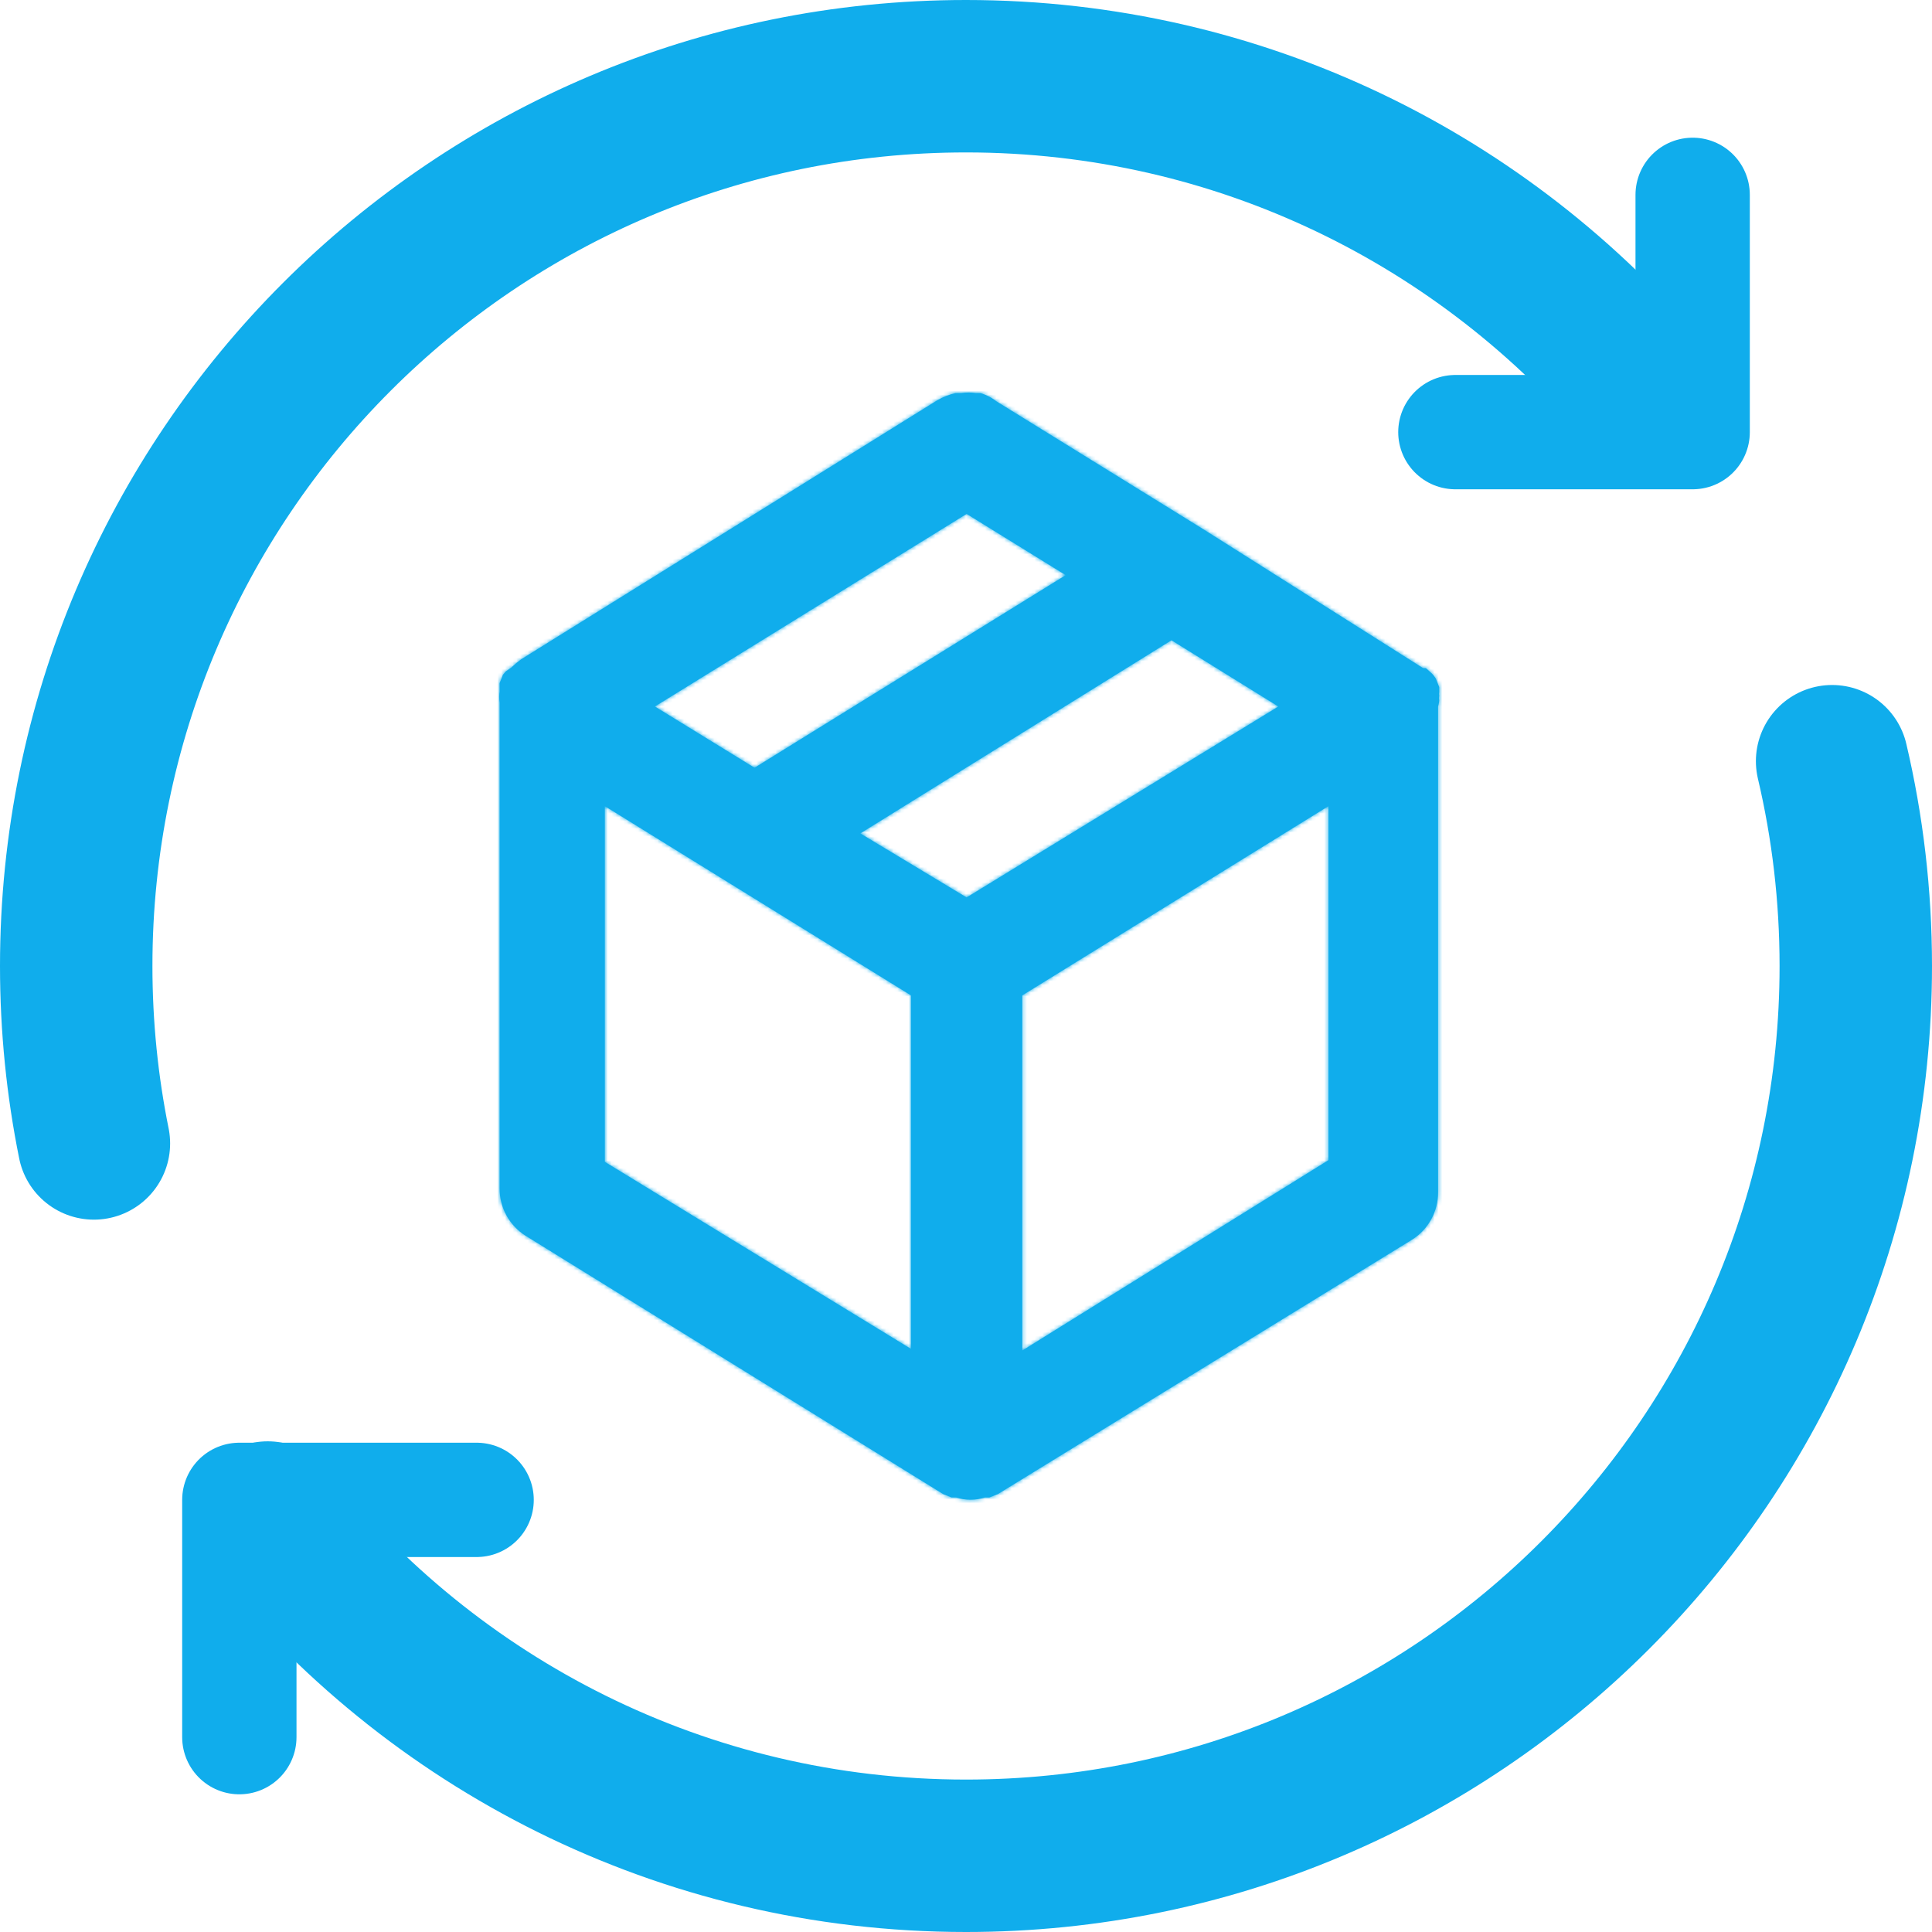
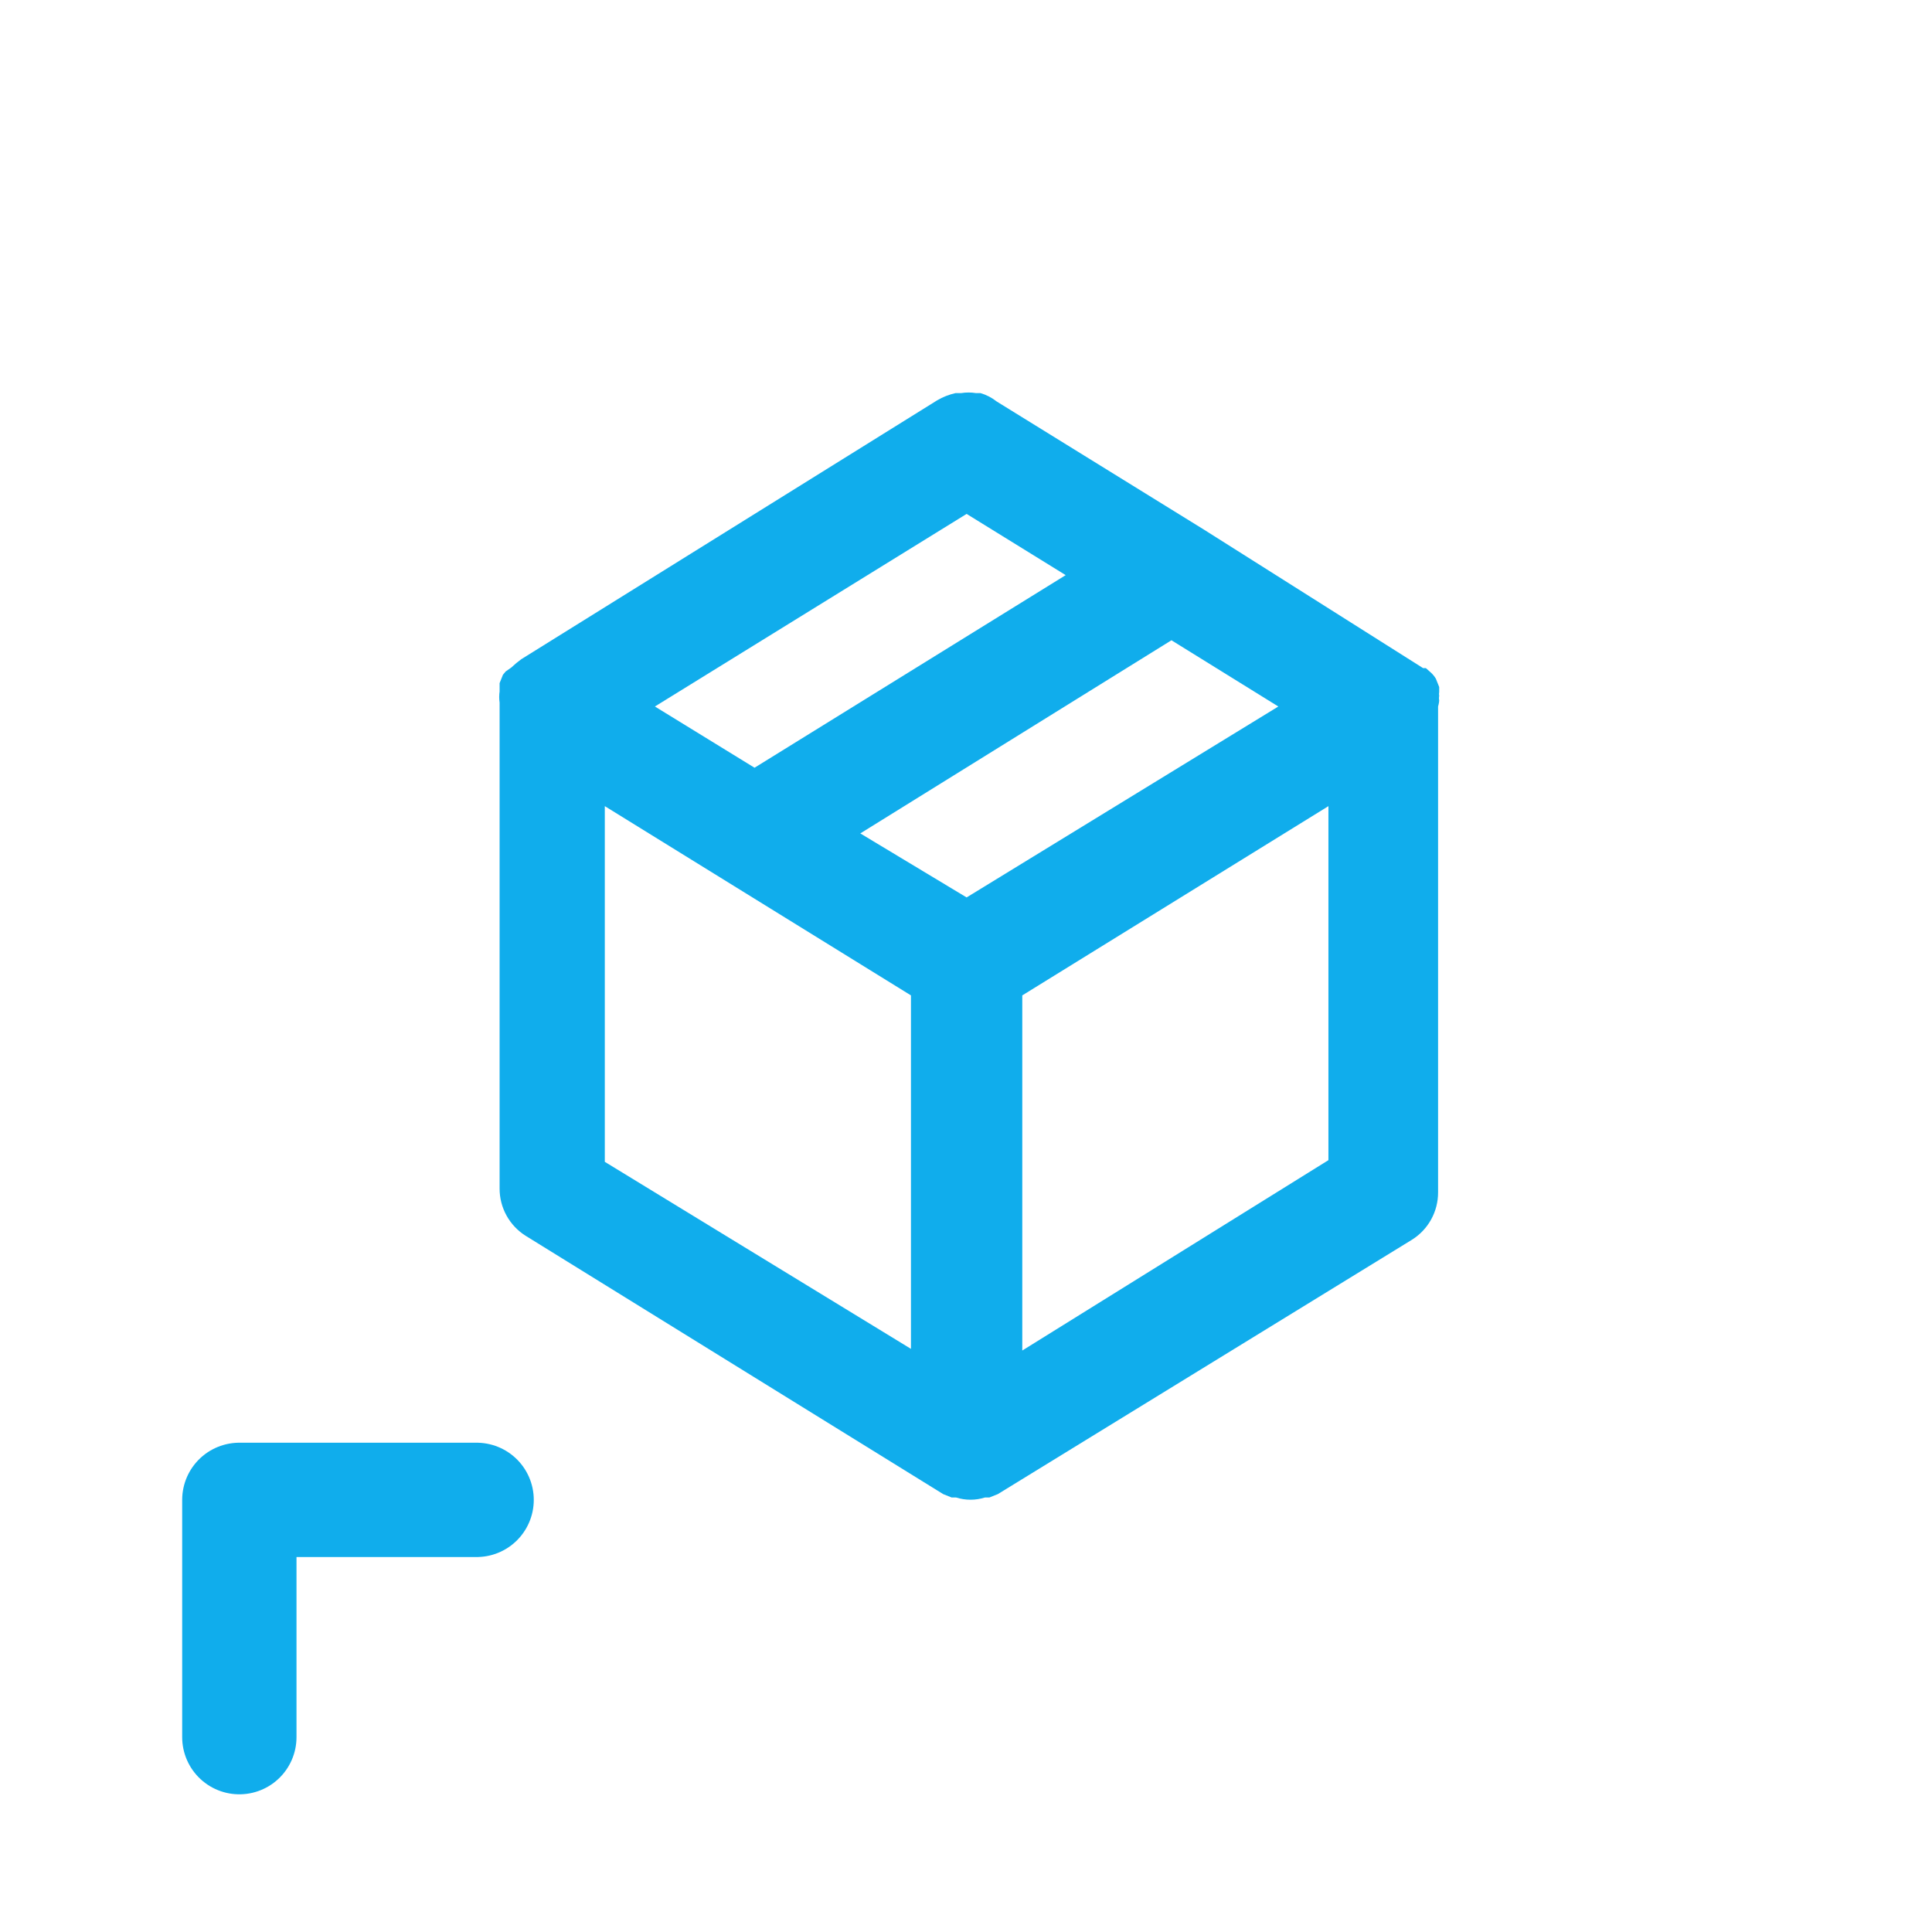
<svg xmlns="http://www.w3.org/2000/svg" fill="none" viewBox="0 0 507 507" height="507" width="507">
-   <path stroke-linecap="round" stroke-width="40" stroke="#10ADEC" d="M432.735 103.833C389.901 52.594 325.508 20 253.5 20C124.541 20 20 124.541 20 253.5C20 269.443 21.598 285.016 24.643 300.063M480.786 199.758C484.849 217.012 487 235.004 487 253.5C487 382.457 382.457 487 253.5 487C179.209 487 113.021 452.305 70.255 398.236" />
-   <path stroke-linejoin="round" stroke-linecap="round" stroke-width="30" stroke="#10ADEC" d="M444.191 51.133V113.4H381.925" />
  <mask fill="white" id="path-3-inside-1_268_1488">
-     <path d="M377.677 183.796C377.594 183.411 377.594 183.012 377.677 182.627C377.606 182.29 377.606 181.942 377.677 181.605V180.29L376.801 178.099C376.445 177.501 376.002 176.959 375.486 176.492L374.172 175.323H373.441L315.889 138.951L261.549 105.355C260.292 104.357 258.854 103.613 257.313 103.163H256.145C254.839 102.946 253.506 102.946 252.201 103.163H250.74C249.043 103.539 247.416 104.18 245.92 105.062L136.803 172.986L135.489 174.009L134.174 175.177L132.713 176.2L131.983 177.076L131.106 179.267V180.582V181.458C130.965 182.427 130.965 183.411 131.106 184.38V311.902C131.101 314.384 131.729 316.827 132.93 318.999C134.132 321.172 135.867 323.002 137.972 324.318L247.526 392.095L249.718 392.972H250.886C253.357 393.756 256.011 393.756 258.482 392.972H259.65L261.842 392.095L370.52 325.34C372.625 324.025 374.36 322.194 375.561 320.022C376.762 317.849 377.39 315.406 377.385 312.924V185.402C377.385 185.402 377.677 184.38 377.677 183.796ZM253.662 134.861L279.662 150.929L198.008 201.47L171.861 185.402L253.662 134.861ZM239.054 353.97L158.714 304.89V211.549L239.054 261.214V353.97ZM253.662 235.505L225.762 218.707L307.416 168.02L335.462 185.402L253.662 235.505ZM348.609 304.452L268.269 354.409V261.214L348.609 211.549V304.452Z" />
-   </mask>
-   <path fill="#10ADEC" d="M377.677 183.796C377.594 183.411 377.594 183.012 377.677 182.627C377.606 182.29 377.606 181.942 377.677 181.605V180.29L376.801 178.099C376.445 177.501 376.002 176.959 375.486 176.492L374.172 175.323H373.441L315.889 138.951L261.549 105.355C260.292 104.357 258.854 103.613 257.313 103.163H256.145C254.839 102.946 253.506 102.946 252.201 103.163H250.74C249.043 103.539 247.416 104.18 245.92 105.062L136.803 172.986L135.489 174.009L134.174 175.177L132.713 176.2L131.983 177.076L131.106 179.267V180.582V181.458C130.965 182.427 130.965 183.411 131.106 184.38V311.902C131.101 314.384 131.729 316.827 132.93 318.999C134.132 321.172 135.867 323.002 137.972 324.318L247.526 392.095L249.718 392.972H250.886C253.357 393.756 256.011 393.756 258.482 392.972H259.65L261.842 392.095L370.52 325.34C372.625 324.025 374.36 322.194 375.561 320.022C376.762 317.849 377.39 315.406 377.385 312.924V185.402C377.385 185.402 377.677 184.38 377.677 183.796ZM253.662 134.861L279.662 150.929L198.008 201.47L171.861 185.402L253.662 134.861ZM239.054 353.97L158.714 304.89V211.549L239.054 261.214V353.97ZM253.662 235.505L225.762 218.707L307.416 168.02L335.462 185.402L253.662 235.505ZM348.609 304.452L268.269 354.409V261.214L348.609 211.549V304.452Z" />
+     </mask>
+   <path fill="#10ADEC" d="M377.677 183.796C377.594 183.411 377.594 183.012 377.677 182.627C377.606 182.29 377.606 181.942 377.677 181.605V180.29L376.801 178.099C376.445 177.501 376.002 176.959 375.486 176.492L374.172 175.323H373.441L315.889 138.951L261.549 105.355C260.292 104.357 258.854 103.613 257.313 103.163H256.145C254.839 102.946 253.506 102.946 252.201 103.163H250.74C249.043 103.539 247.416 104.18 245.92 105.062L136.803 172.986L135.489 174.009L134.174 175.177L132.713 176.2L131.983 177.076L131.106 179.267V180.582V181.458C130.965 182.427 130.965 183.411 131.106 184.38V311.902C131.101 314.384 131.729 316.827 132.93 318.999C134.132 321.172 135.867 323.002 137.972 324.318L247.526 392.095L249.718 392.972H250.886C253.357 393.756 256.011 393.756 258.482 392.972H259.65L261.842 392.095L370.52 325.34C372.625 324.025 374.36 322.194 375.561 320.022C376.762 317.849 377.39 315.406 377.385 312.924V185.402C377.385 185.402 377.677 184.38 377.677 183.796ZM253.662 134.861L279.662 150.929L198.008 201.47L171.861 185.402ZM239.054 353.97L158.714 304.89V211.549L239.054 261.214V353.97ZM253.662 235.505L225.762 218.707L307.416 168.02L335.462 185.402L253.662 235.505ZM348.609 304.452L268.269 354.409V261.214L348.609 211.549V304.452Z" />
  <path mask="url(#path-3-inside-1_268_1488)" fill="#10ADEC" d="M377.677 183.796H407.677V180.602L407.005 177.48L377.677 183.796ZM377.677 182.627L407.005 188.943L408.349 182.7L407.035 176.451L377.677 182.627ZM377.677 181.605L407.035 187.781L407.677 184.726V181.605H377.677ZM377.677 180.29H407.677V174.512L405.532 169.148L377.677 180.29ZM376.801 178.099L404.655 166.957L403.781 164.771L402.576 162.749L376.801 178.099ZM375.486 176.492L395.637 154.267L395.527 154.168L395.417 154.07L375.486 176.492ZM374.172 175.323L394.102 152.901L385.578 145.323H374.172V175.323ZM373.441 175.323L357.414 200.683L364.756 205.323H373.441V175.323ZM315.889 138.951L331.916 113.591L331.791 113.512L331.665 113.435L315.889 138.951ZM261.549 105.355L242.906 128.858L244.28 129.948L245.773 130.871L261.549 105.355ZM257.313 103.163L265.722 74.366L261.604 73.163H257.313V103.163ZM256.145 103.163L251.206 132.754L253.658 133.163H256.145V103.163ZM252.201 103.163V133.163H254.687L257.14 132.754L252.201 103.163ZM250.74 103.163V73.163H247.462L244.261 73.871L250.74 103.163ZM245.92 105.062L230.68 79.222L230.37 79.404L230.066 79.594L245.92 105.062ZM136.803 172.986L120.949 147.518L119.621 148.345L118.385 149.306L136.803 172.986ZM135.489 174.009L117.07 150.328L116.293 150.932L115.558 151.586L135.489 174.009ZM134.174 175.177L151.378 199.754L152.804 198.756L154.105 197.6L134.174 175.177ZM132.713 176.2L115.509 151.623L112.23 153.919L109.667 156.994L132.713 176.2ZM131.983 177.076L108.936 157.871L105.894 161.522L104.129 165.935L131.983 177.076ZM131.106 179.267L103.252 168.126L101.106 173.49V179.267H131.106ZM131.106 181.458L160.79 185.806L161.106 183.644V181.458H131.106ZM131.106 184.38H161.106V182.194L160.79 180.032L131.106 184.38ZM131.106 311.902L161.106 311.962L161.106 311.932V311.902H131.106ZM137.972 324.318L122.072 349.758L122.13 349.794L122.188 349.83L137.972 324.318ZM247.526 392.095L231.743 417.608L233.962 418.981L236.385 419.95L247.526 392.095ZM249.718 392.972L238.576 420.826L243.94 422.972H249.718V392.972ZM250.886 392.972L259.956 364.376L255.53 362.972H250.886V392.972ZM258.482 392.972V362.972H253.838L249.412 364.376L258.482 392.972ZM259.65 392.972V422.972H265.428L270.792 420.826L259.65 392.972ZM261.842 392.095L272.983 419.95L275.361 418.999L277.543 417.658L261.842 392.095ZM370.52 325.34L386.222 350.903L386.321 350.842L386.42 350.78L370.52 325.34ZM377.385 312.924H347.385V312.954L347.385 312.984L377.385 312.924ZM377.385 185.402L348.54 177.161L347.385 181.201V185.402H377.385ZM253.662 134.861L269.432 109.341L253.663 99.596L237.893 109.34L253.662 134.861ZM279.662 150.929L295.452 176.438L336.697 150.909L295.433 125.409L279.662 150.929ZM198.008 201.47L182.301 227.03L198.064 236.717L213.797 226.979L198.008 201.47ZM171.861 185.402L156.092 159.881L114.674 185.471L156.154 210.962L171.861 185.402ZM239.054 353.97L223.415 379.571L269.054 407.453V353.97H239.054ZM158.714 304.89H128.714V321.718L143.074 330.491L158.714 304.89ZM158.714 211.549L174.489 186.032L128.714 157.735V211.549H158.714ZM239.054 261.214H269.054V244.49L254.829 235.696L239.054 261.214ZM253.662 235.505L238.187 261.206L253.795 270.604L269.331 261.088L253.662 235.505ZM225.762 218.707L209.94 193.219L168.25 219.098L210.287 244.408L225.762 218.707ZM307.416 168.02L323.221 142.52L307.404 132.717L291.594 142.531L307.416 168.02ZM335.462 185.402L351.132 210.985L392.652 185.554L351.267 159.903L335.462 185.402ZM348.609 304.452L364.45 329.928L378.609 321.124V304.452H348.609ZM268.269 354.409H238.269V408.39L284.11 379.885L268.269 354.409ZM268.269 261.214L252.494 235.696L238.269 244.49V261.214H268.269ZM348.609 211.549H378.609V157.735L332.834 186.032L348.609 211.549ZM407.005 177.48C407.819 181.258 407.819 185.165 407.005 188.943L348.35 176.311C347.37 180.859 347.37 185.564 348.35 190.111L407.005 177.48ZM407.035 176.451C407.821 180.186 407.821 184.045 407.035 187.781L348.32 175.428C347.392 179.838 347.392 184.393 348.32 188.804L407.035 176.451ZM407.677 181.605V180.29H347.677V181.605H407.677ZM405.532 169.148L404.655 166.957L348.947 189.24L349.823 191.432L405.532 169.148ZM402.576 162.749C400.697 159.593 398.358 156.734 395.637 154.267L355.336 198.717C353.646 197.185 352.193 195.409 351.026 193.449L402.576 162.749ZM395.417 154.07L394.102 152.901L354.241 197.746L355.555 198.914L395.417 154.07ZM374.172 145.323H373.441V205.323H374.172V145.323ZM389.468 149.963L331.916 113.591L299.861 164.311L357.414 200.683L389.468 149.963ZM331.665 113.435L277.326 79.838L245.773 130.871L300.112 164.468L331.665 113.435ZM280.193 81.851C275.898 78.444 270.984 75.902 265.722 74.366L248.905 131.961C246.723 131.324 244.686 130.27 242.906 128.858L280.193 81.851ZM257.313 73.163H256.145V133.163H257.313V73.163ZM261.084 73.573C256.508 72.809 251.837 72.809 247.262 73.573L257.14 132.754C255.175 133.082 253.17 133.082 251.206 132.754L261.084 73.573ZM252.201 73.163H250.74V133.163H252.201V73.163ZM244.261 73.871C239.48 74.929 234.897 76.734 230.68 79.222L261.16 130.903C259.936 131.625 258.606 132.149 257.219 132.455L244.261 73.871ZM230.066 79.594L120.949 147.518L152.657 198.455L261.774 130.531L230.066 79.594ZM118.385 149.306L117.07 150.328L153.907 197.689L155.221 196.667L118.385 149.306ZM115.558 151.586L114.243 152.755L154.105 197.6L155.419 196.431L115.558 151.586ZM116.97 150.6L115.509 151.623L149.917 200.777L151.378 199.754L116.97 150.6ZM109.667 156.994L108.936 157.871L155.029 196.282L155.76 195.405L109.667 156.994ZM104.129 165.935L103.252 168.126L158.961 190.409L159.837 188.218L104.129 165.935ZM101.106 179.267V180.582H161.106V179.267H101.106ZM101.106 180.582V181.458H161.106V180.582H101.106ZM101.423 177.111C100.859 180.962 100.859 184.876 101.423 188.728L160.79 180.032C161.07 181.947 161.07 183.892 160.79 185.806L101.423 177.111ZM101.106 184.38V311.902H161.106V184.38H101.106ZM101.106 311.841C101.091 319.422 103.008 326.882 106.677 333.516L159.184 304.482C160.45 306.771 161.112 309.346 161.106 311.962L101.106 311.841ZM106.677 333.516C110.345 340.15 115.643 345.74 122.072 349.758L153.872 298.878C156.09 300.264 157.918 302.193 159.184 304.482L106.677 333.516ZM122.188 349.83L231.743 417.608L263.31 366.583L153.755 298.805L122.188 349.83ZM236.385 419.95L238.576 420.826L260.859 365.118L258.668 364.241L236.385 419.95ZM249.718 422.972H250.886V362.972H249.718V422.972ZM241.816 421.568C250.189 424.224 259.179 424.224 267.552 421.568L249.412 364.376C252.843 363.288 256.526 363.288 259.956 364.376L241.816 421.568ZM258.482 422.972H259.65V362.972H258.482V422.972ZM270.792 420.826L272.983 419.95L250.7 364.241L248.509 365.118L270.792 420.826ZM277.543 417.658L386.222 350.903L354.818 299.777L246.14 366.533L277.543 417.658ZM386.42 350.78C392.848 346.762 398.147 341.173 401.815 334.538L349.307 305.505C350.573 303.216 352.402 301.287 354.62 299.9L386.42 350.78ZM401.815 334.538C405.483 327.904 407.4 320.445 407.385 312.864L347.385 312.984C347.38 310.368 348.042 307.794 349.307 305.505L401.815 334.538ZM407.385 312.924V185.402H347.385V312.924H407.385ZM377.385 185.402C406.231 193.644 406.231 193.642 406.232 193.64C406.232 193.639 406.233 193.637 406.233 193.636C406.234 193.633 406.235 193.63 406.236 193.627C406.237 193.621 406.239 193.615 406.241 193.609C406.244 193.597 406.248 193.584 406.252 193.572C406.259 193.546 406.266 193.519 406.275 193.49C406.291 193.432 406.308 193.369 406.327 193.299C406.365 193.161 406.41 192.995 406.459 192.806C406.554 192.443 406.682 191.931 406.817 191.326C406.912 190.897 407.677 187.675 407.677 183.796H347.677C347.677 181.758 347.903 180.234 347.981 179.731C348.084 179.057 348.191 178.556 348.246 178.31C348.307 178.034 348.362 177.814 348.402 177.661C348.424 177.577 348.446 177.496 348.468 177.416C348.479 177.375 348.491 177.334 348.502 177.292C348.508 177.271 348.514 177.249 348.521 177.227C348.524 177.216 348.527 177.205 348.53 177.194C348.532 177.189 348.533 177.183 348.535 177.178C348.535 177.175 348.536 177.172 348.537 177.169C348.538 177.168 348.538 177.166 348.538 177.165C348.539 177.163 348.54 177.161 377.385 185.402ZM237.891 160.381L263.892 176.449L295.433 125.409L269.432 109.341L237.891 160.381ZM263.873 125.42L182.219 175.962L213.797 226.979L295.452 176.438L263.873 125.42ZM213.715 175.911L187.568 159.843L156.154 210.962L182.301 227.03L213.715 175.911ZM187.629 210.924L269.43 160.383L237.893 109.34L156.092 159.881L187.629 210.924ZM254.694 328.37L174.354 279.289L143.074 330.491L223.415 379.571L254.694 328.37ZM188.714 304.89V211.549H128.714V304.89H188.714ZM142.94 237.067L223.28 286.732L254.829 235.696L174.489 186.032L142.94 237.067ZM209.054 261.214V353.97H269.054V261.214H209.054ZM269.136 209.804L241.236 193.006L210.287 244.408L238.187 261.206L269.136 209.804ZM241.584 244.196L323.238 193.508L291.594 142.531L209.94 193.219L241.584 244.196ZM291.612 193.519L319.658 210.902L351.267 159.903L323.221 142.52L291.612 193.519ZM319.793 159.82L237.992 209.923L269.331 261.088L351.132 210.985L319.793 159.82ZM332.767 278.975L252.427 328.932L284.11 379.885L364.45 329.928L332.767 278.975ZM298.269 354.409V261.214H238.269V354.409H298.269ZM284.043 286.732L364.384 237.067L332.834 186.032L252.494 235.696L284.043 286.732ZM318.609 211.549V304.452H378.609V211.549H318.609Z" />
  <path stroke-linejoin="round" stroke-linecap="round" stroke-width="30" stroke="#10ADEC" d="M125.074 393.6H62.808V455.867" />
</svg>